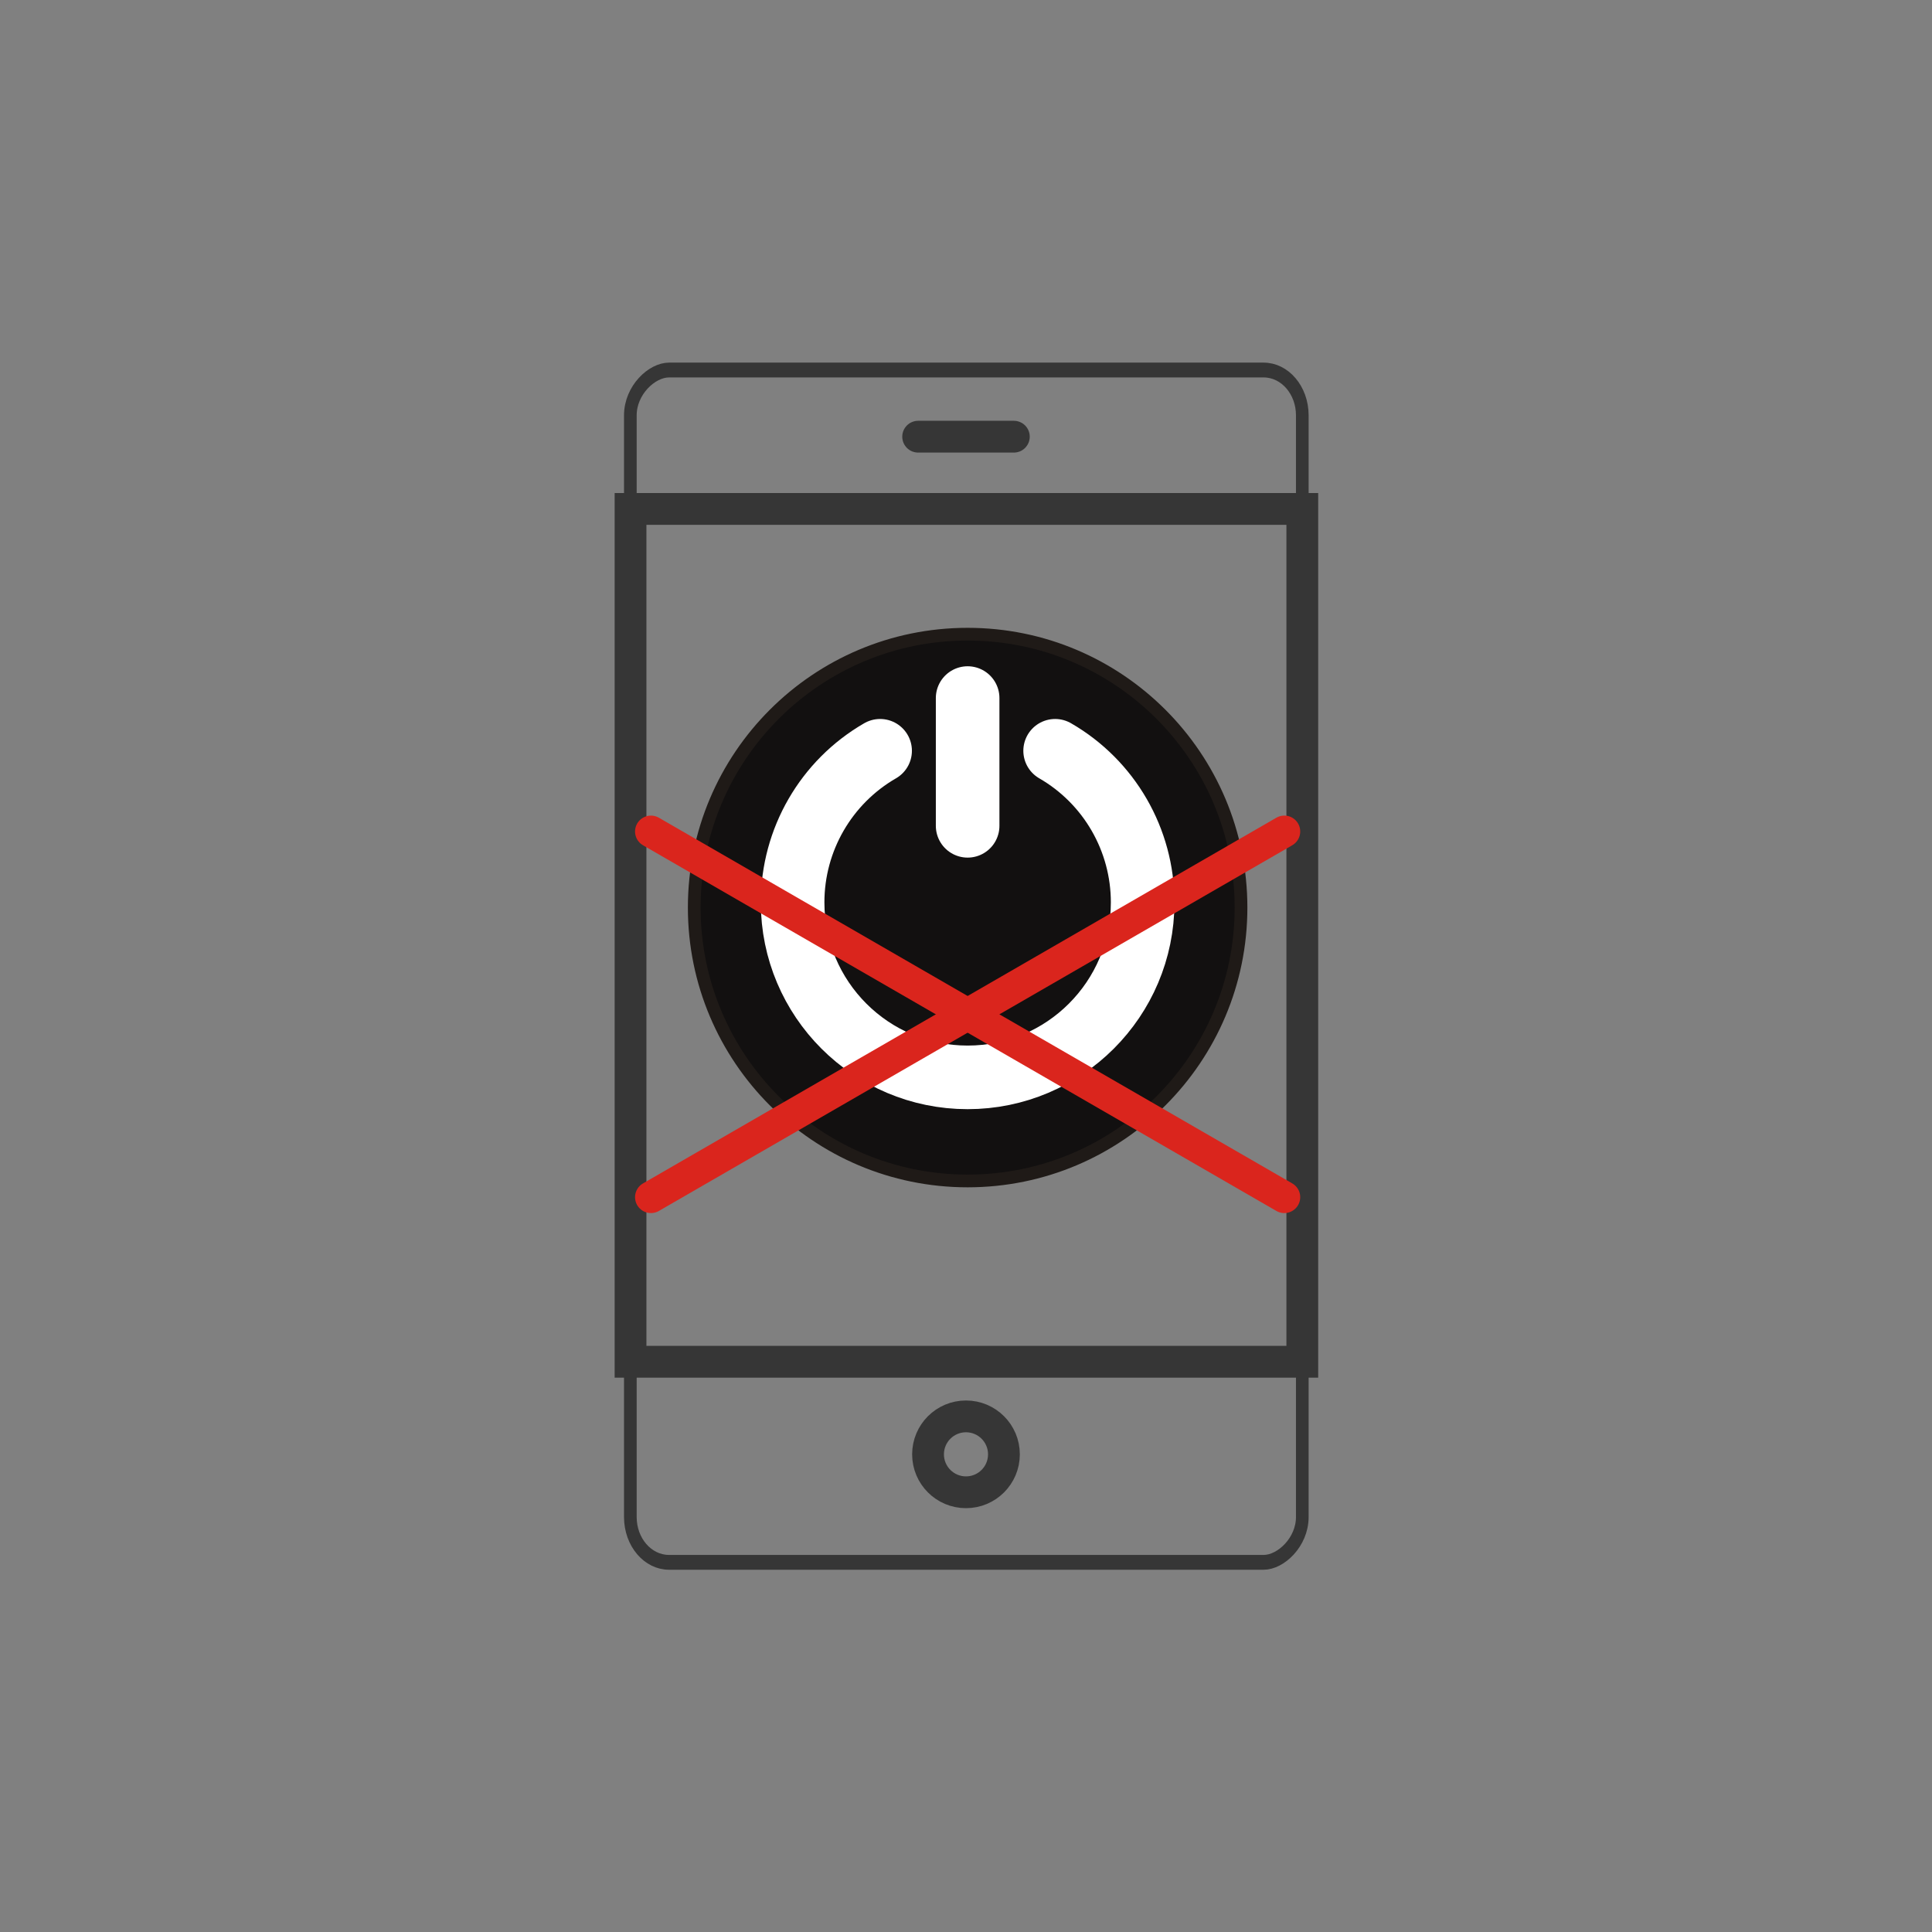
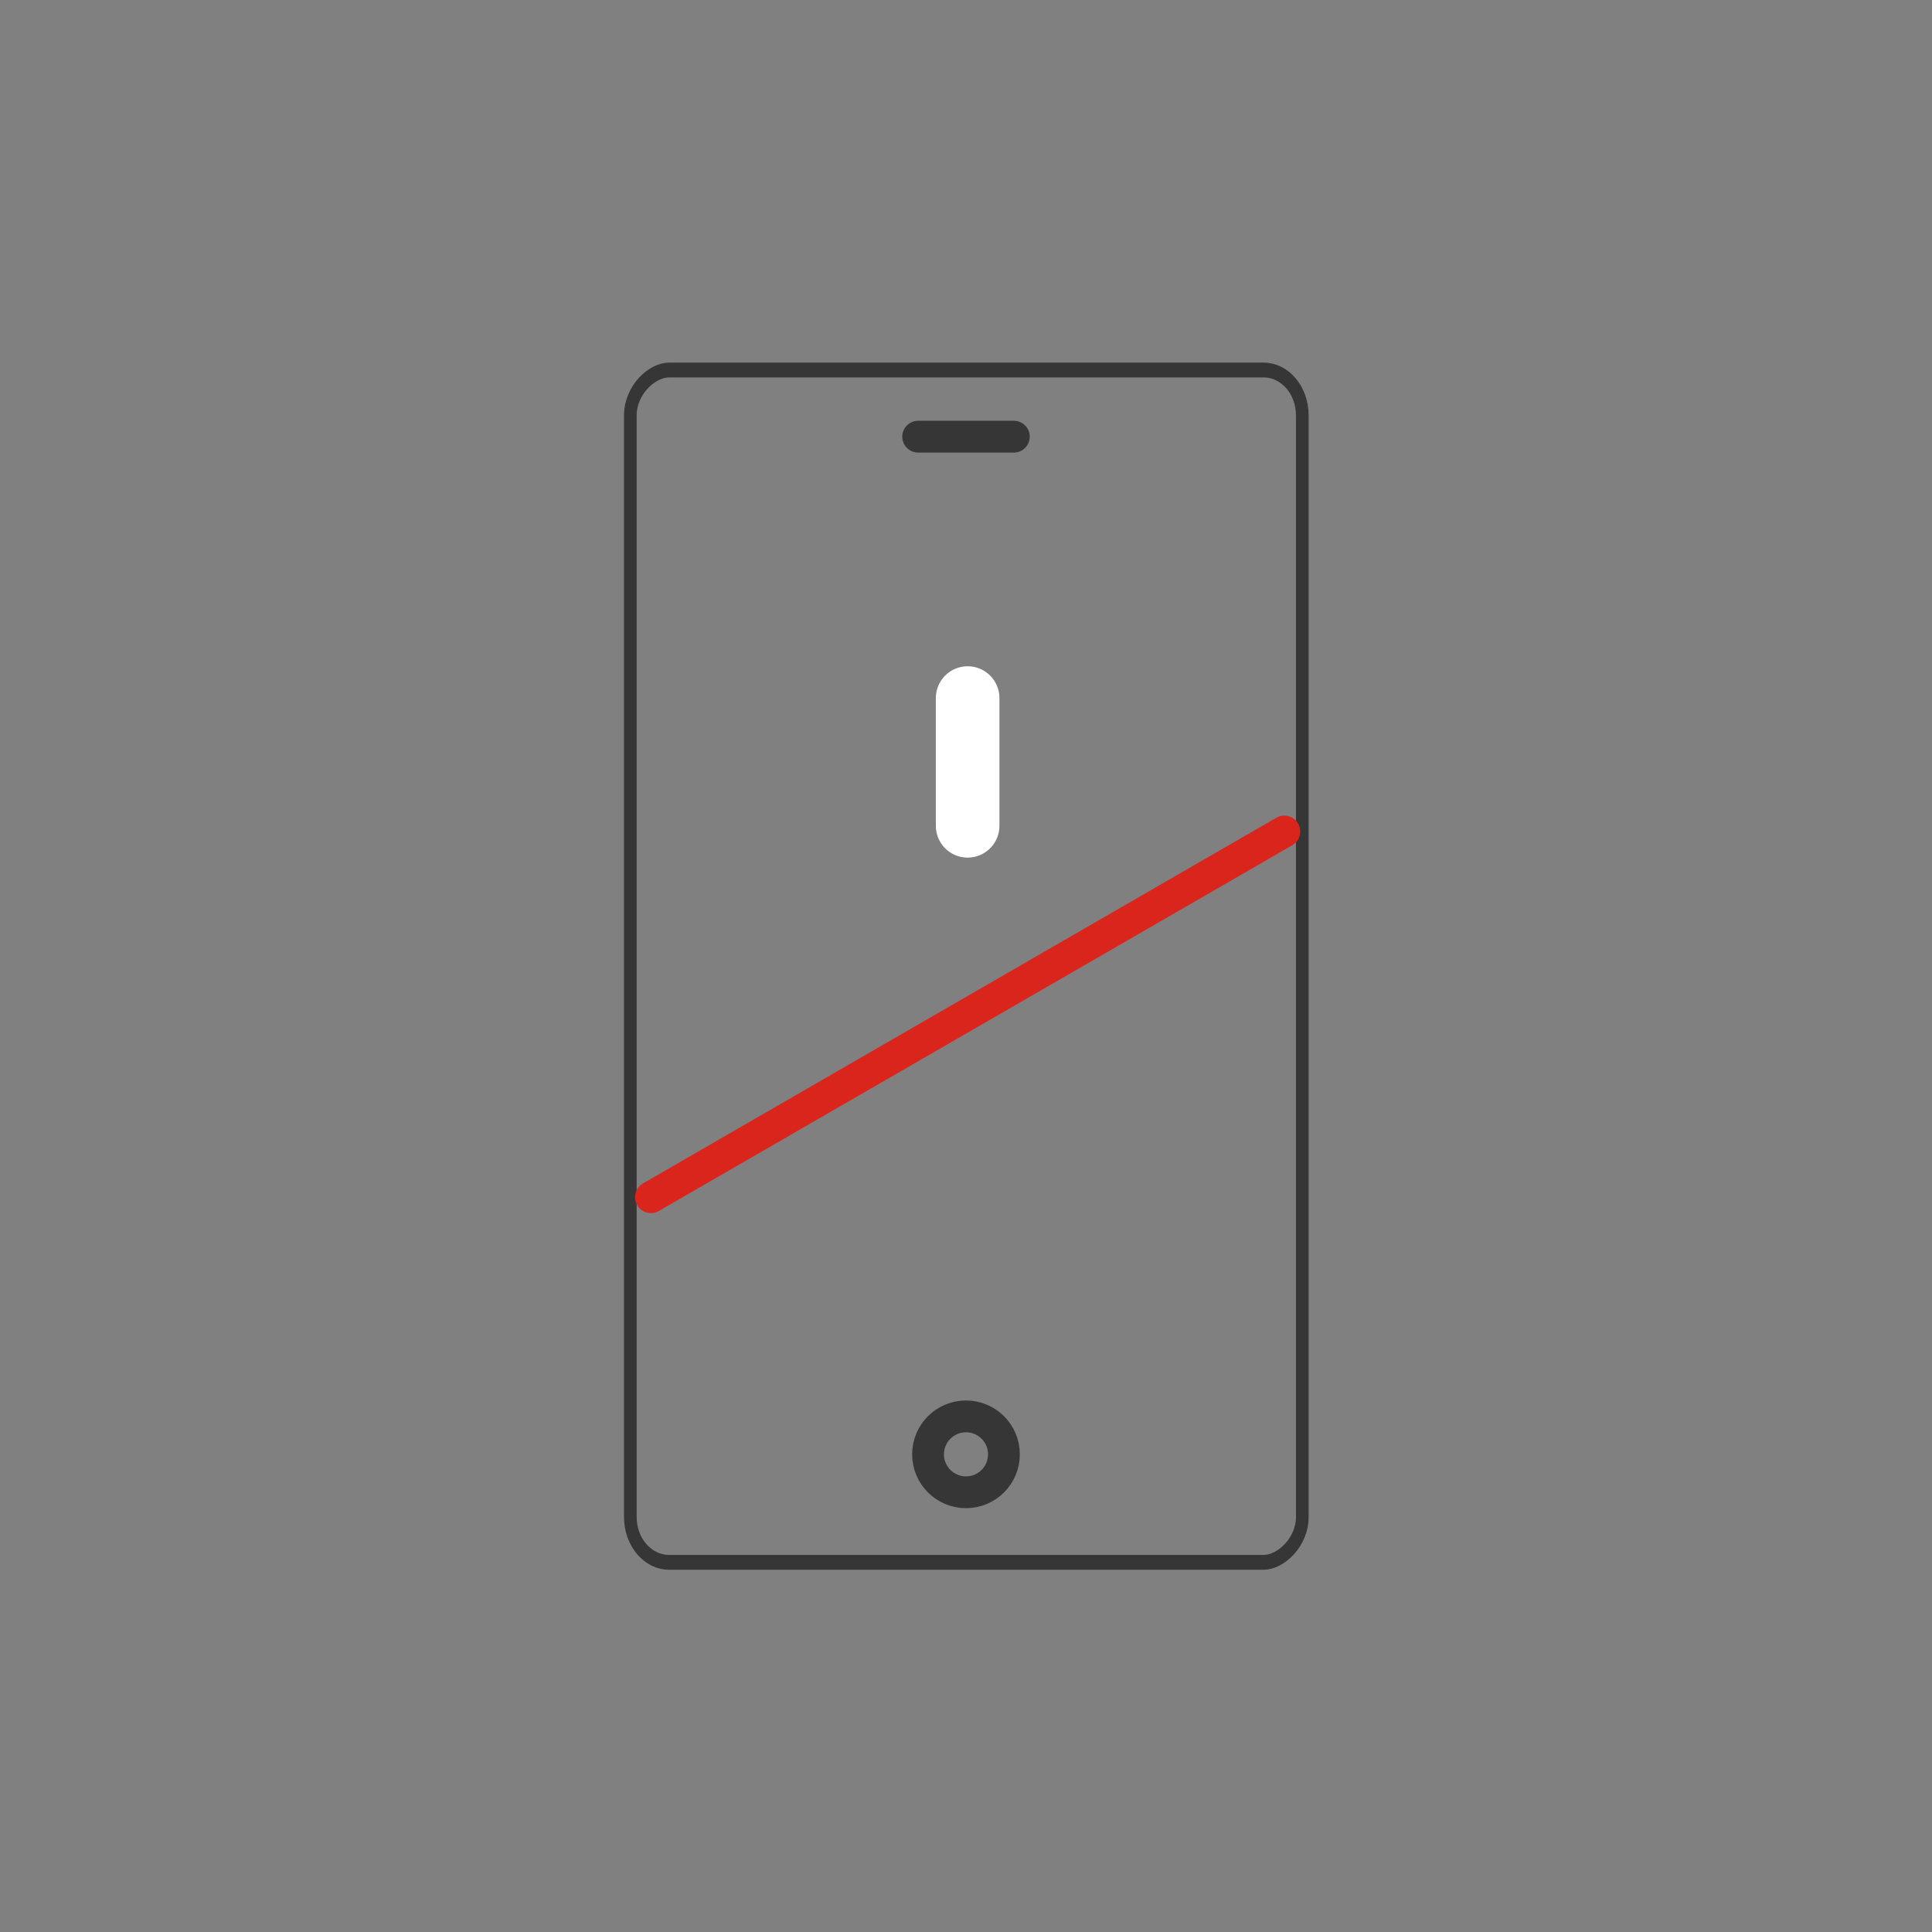
<svg xmlns="http://www.w3.org/2000/svg" xml:space="preserve" width="300px" height="300px" style="shape-rendering:geometricPrecision; text-rendering:geometricPrecision; image-rendering:optimizeQuality; fill-rule:evenodd; clip-rule:evenodd" viewBox="0 0 130.18 130.18">
  <rect x="0" y="0" width="130.18" height="130.18" fill="#808080" stroke="none" />
  <defs>
    <style type="text/css">
   
    .str2 {stroke:#1F1A17;stroke-width:0.857}
    .str4 {stroke:#DA251D;stroke-width:2.142;stroke-linecap:round;stroke-linejoin:round}
    .str0 {stroke:#363636;stroke-width:2.142}
    .str1 {stroke:#363636;stroke-width:2.142;stroke-linecap:round;stroke-linejoin:round}
    .str3 {stroke:white;stroke-width:4.285;stroke-linecap:round;stroke-linejoin:round}
    .fil0 {fill:none}
    .fil1 {fill:#121010}
   
  </style>
  </defs>
  <g id="Слой_x0020_1">
    <rect class="fil0" width="130.18" height="130.18" />
    <rect class="fil0 str0" transform="matrix(1.2338E-014 0.466 -0.398 1.05514E-014 87.75 24.933)" width="172.4" height="113.761" rx="6.549" ry="6.549" />
-     <rect class="fil0 str0" x="42.486" y="34.292" width="45.264" height="57.465" />
    <circle class="fil0 str0" cx="65.089" cy="97.994" r="2.557" />
    <line class="fil0 str1" x1="61.866" y1="29.424" x2="68.314" y2="29.424" />
-     <circle class="fil1 str2" cx="65.2" cy="61.153" r="18.421" />
    <line class="fil0 str3" x1="65.2" y1="47.036" x2="65.2" y2="55.644" />
-     <path class="fil0 str3" d="M71.096 50.588c3.648,2.105 5.897,6.001 5.897,10.214 0,6.511 -5.281,11.792 -11.793,11.792 -6.512,0 -11.793,-5.281 -11.793,-11.792 0,-4.213 2.247,-8.107 5.896,-10.214" />
-     <line class="fil0 str4" x1="43.861" y1="56.027" x2="86.539" y2="80.667" />
    <line class="fil0 str4" x1="86.539" y1="56.026" x2="43.861" y2="80.667" />
  </g>
</svg>